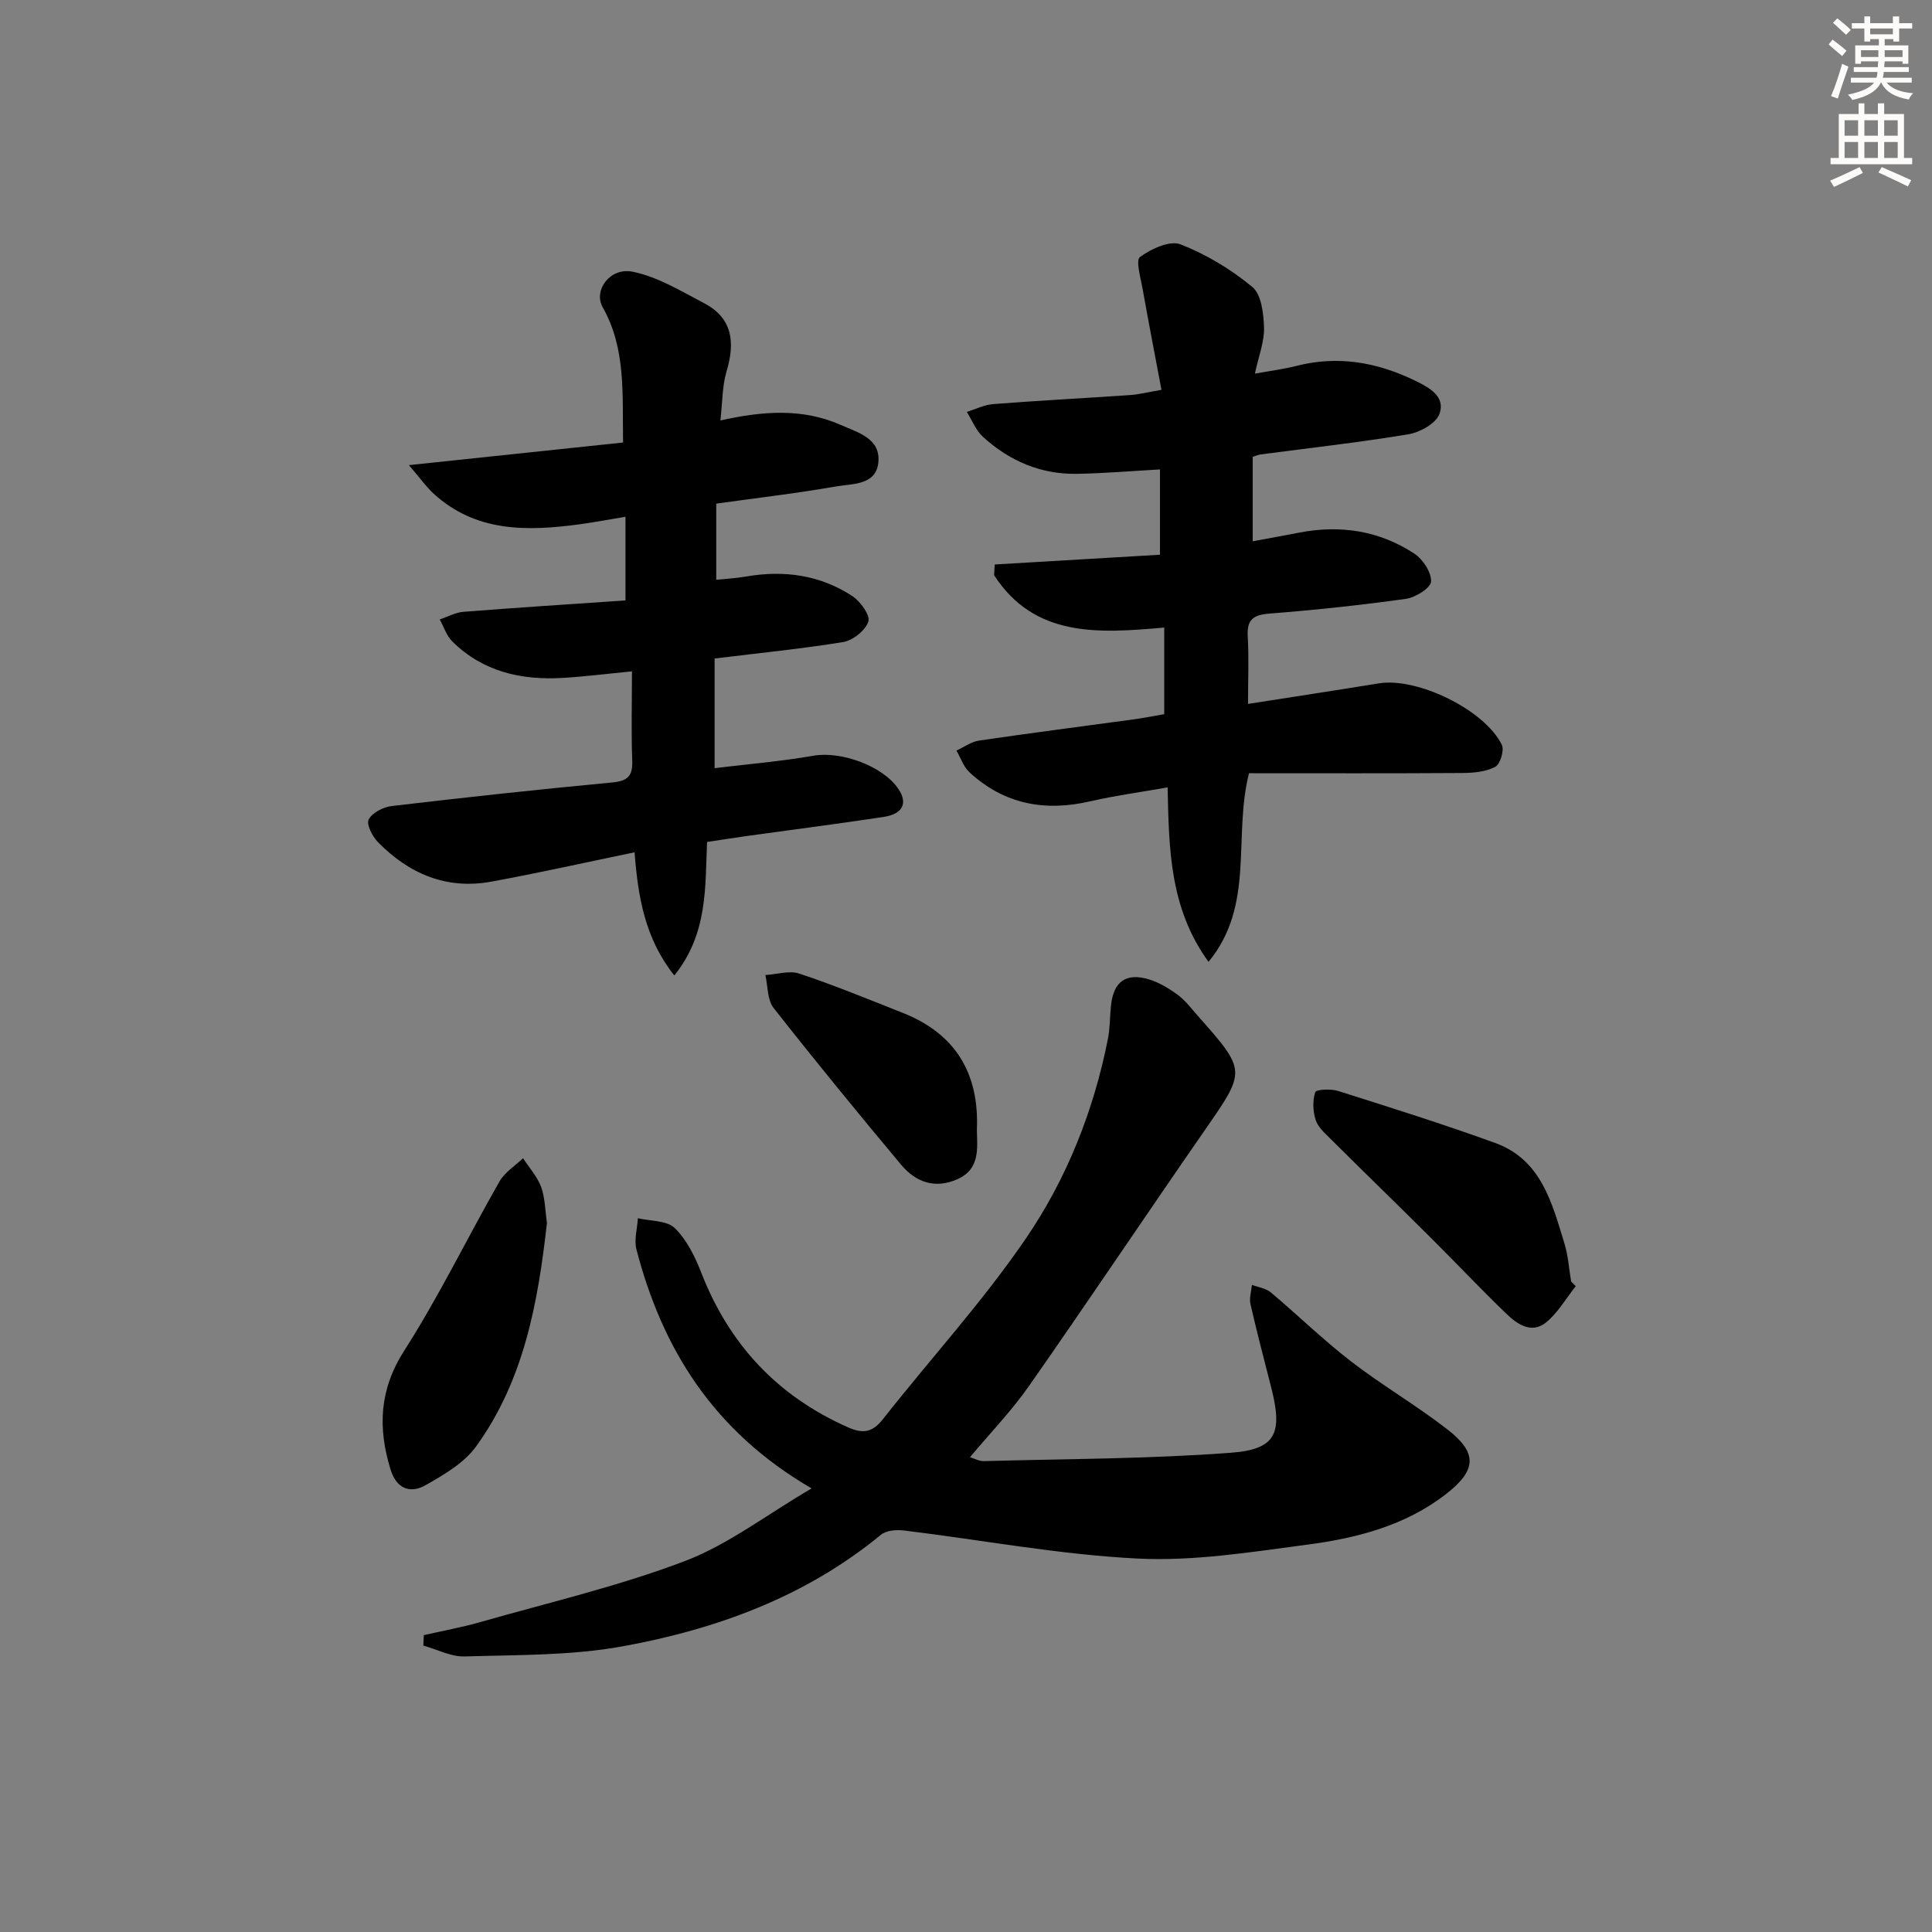
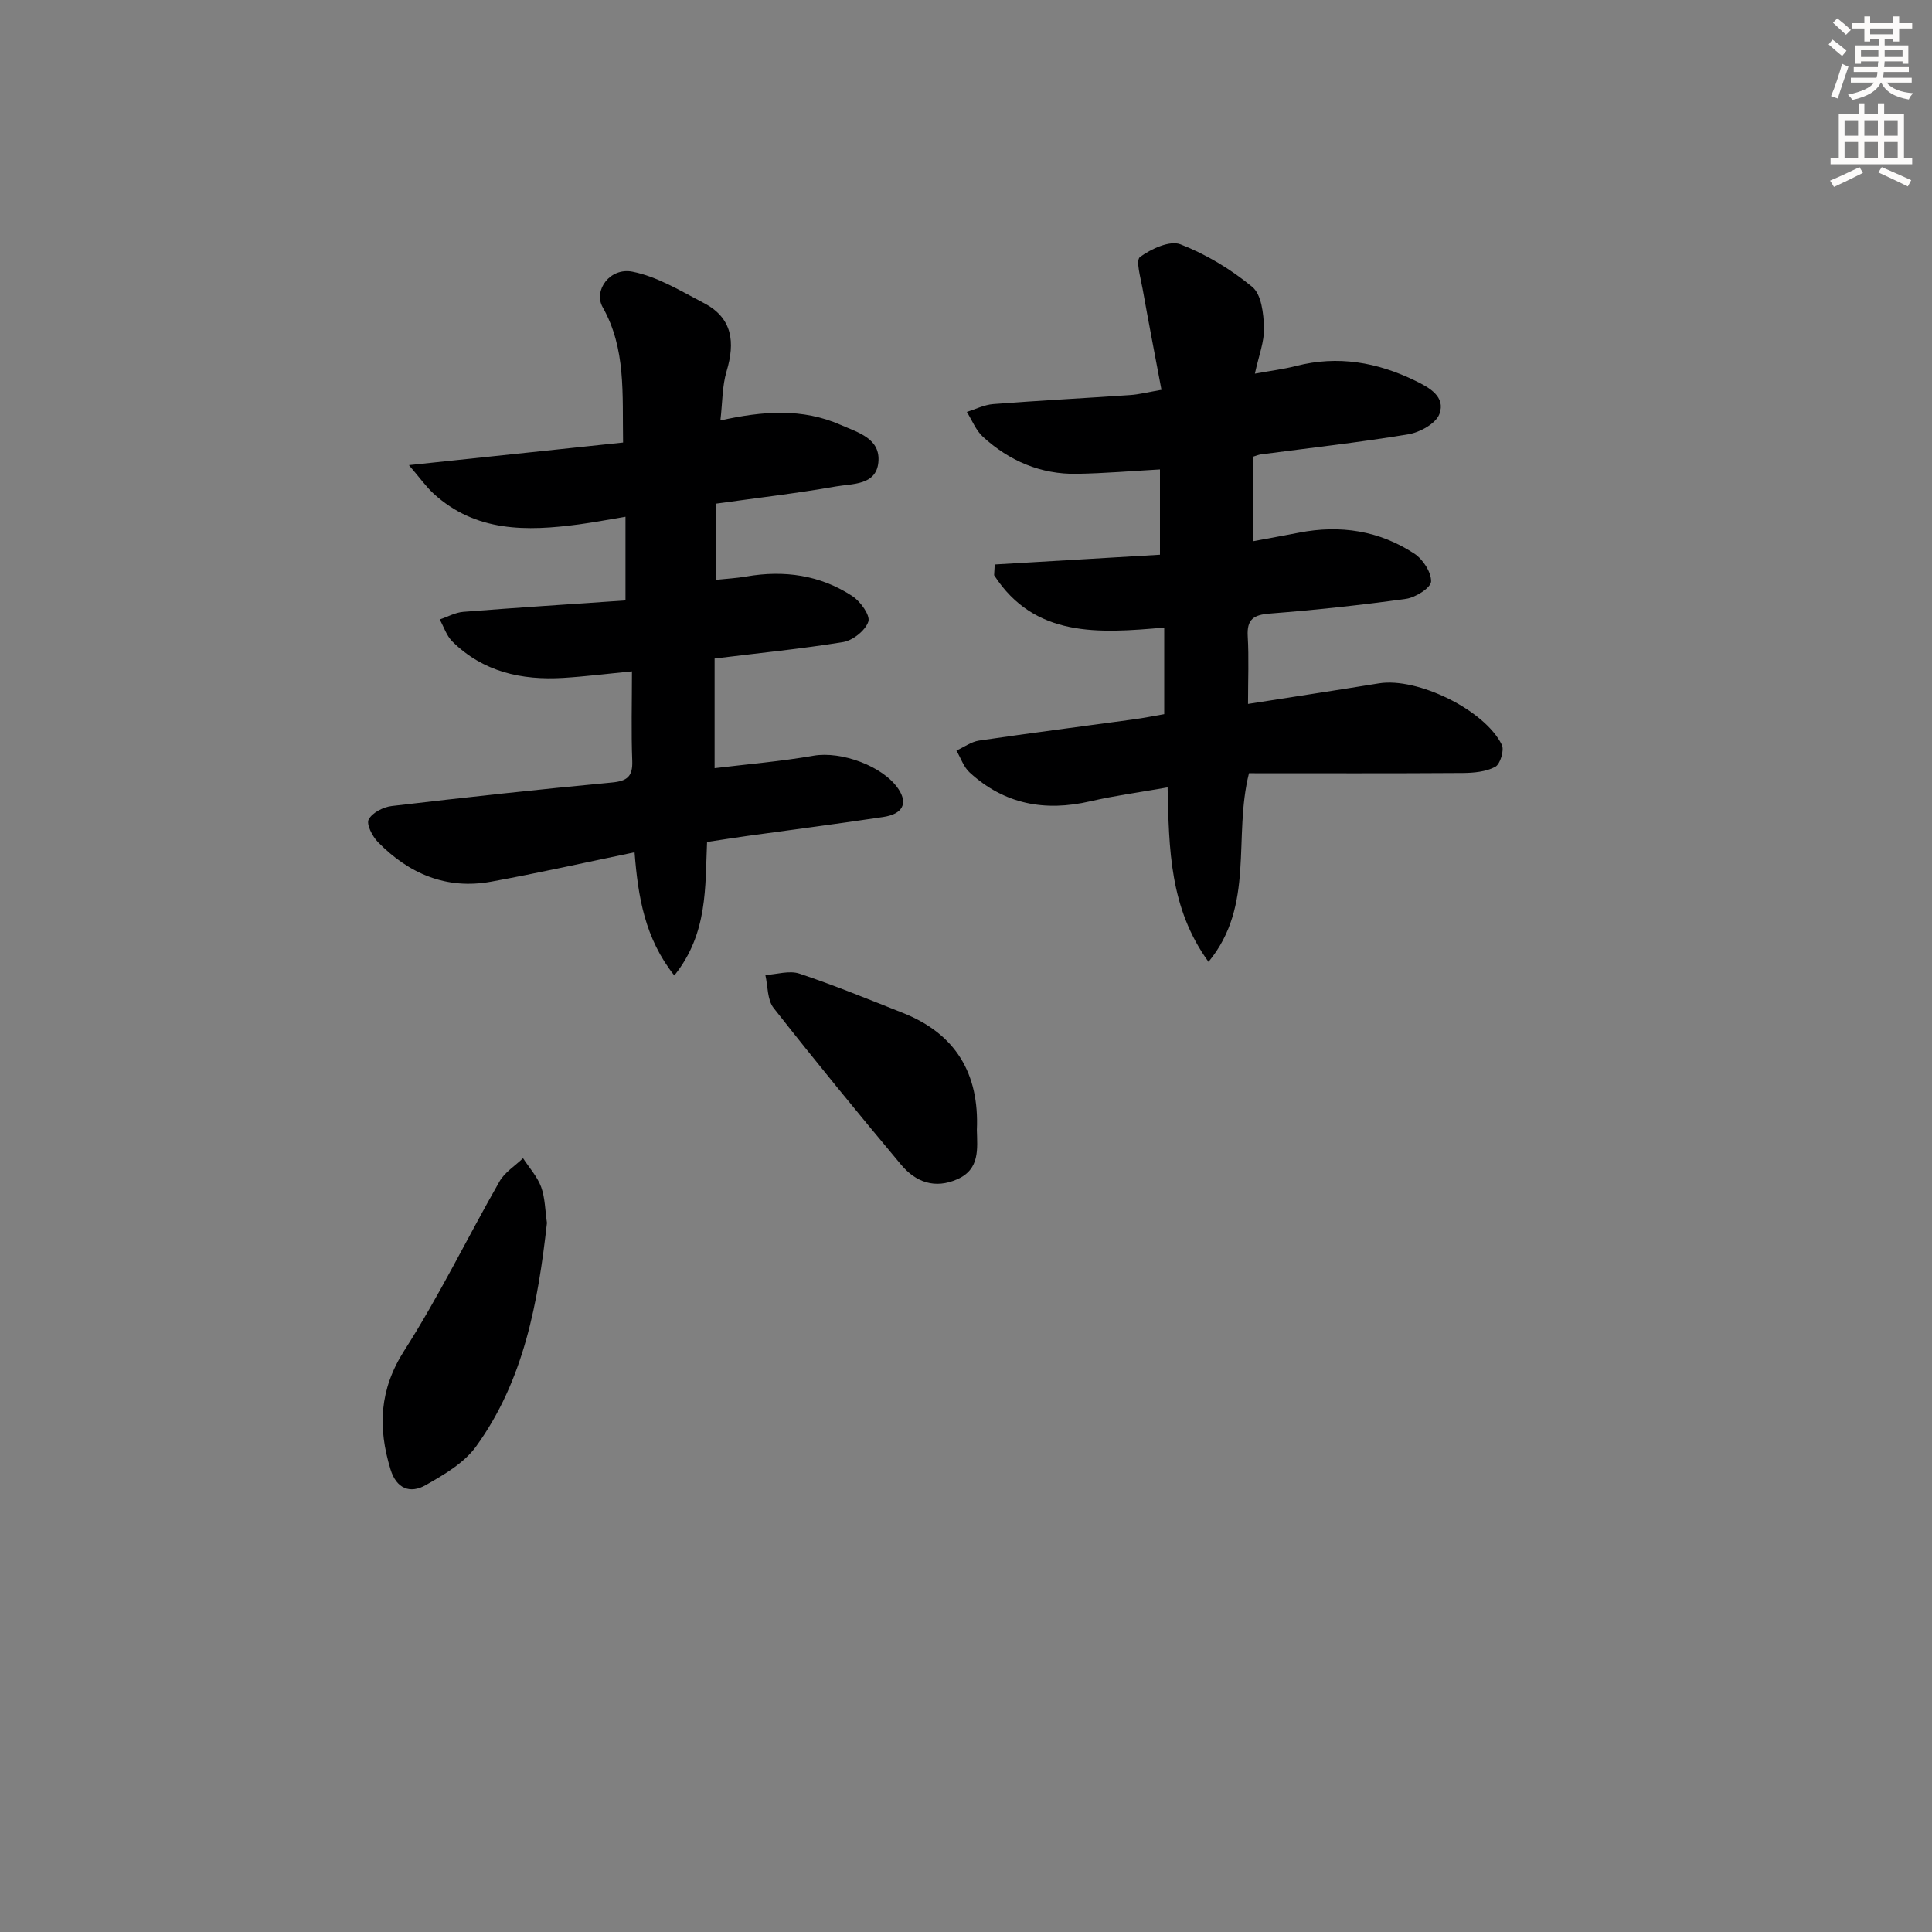
<svg xmlns="http://www.w3.org/2000/svg" enable-background="new 0 0 400 400" viewBox="0 0 400 400">
  <rect x="0" y="0" width="400" height="400" fill="#808080" stroke="none" />
  <g fill="#000001">
-     <path d="m200.82 301.7c1.02.31 1.93.83 2.83.81 17.1-.47 34.23-.45 51.27-1.74 9.31-.71 10.66-4.09 8.29-13.42-1.47-5.78-2.99-11.55-4.32-17.37-.28-1.23.19-2.64.31-3.96 1.32.5 2.89.7 3.9 1.55 5.6 4.71 10.86 9.85 16.64 14.31 6.44 4.96 13.53 9.09 19.95 14.08 6.26 4.86 6.04 8.44-.31 13.37-8.41 6.54-18.46 9.12-28.69 10.47-11.68 1.54-23.54 3.47-35.2 2.88-16.17-.81-32.22-3.85-48.34-5.81-1.56-.19-3.67-.02-4.77.89-15.61 12.85-34.01 19.54-53.44 23.09-10.68 1.95-21.79 1.76-32.72 2.1-2.83.09-5.71-1.45-8.57-2.25.03-.72.06-1.44.09-2.16 3.9-.89 7.85-1.6 11.68-2.7 14.17-4.04 28.6-7.41 42.33-12.62 8.95-3.39 16.85-9.54 26.28-15.06-20.41-11.89-30.9-28.92-36.26-49.47-.52-1.99.17-4.31.3-6.47 2.61.62 5.99.44 7.64 2.05 2.49 2.42 4.19 5.92 5.49 9.25 5.79 14.86 15.79 25.55 30.41 32.01 3.03 1.34 5.01 1.06 7.16-1.67 9.86-12.53 20.7-24.36 29.66-37.49 8.43-12.36 14.01-26.4 16.95-41.27.45-2.27.39-4.63.64-6.94.53-4.92 3.07-6.81 7.8-5.41 2.15.64 4.2 1.89 6.03 3.23 1.58 1.17 2.81 2.83 4.13 4.32 10.13 11.44 10.01 11.36 1.51 23.62-12.22 17.62-24.14 35.44-36.43 53.01-3.6 5.16-8.02 9.73-12.24 14.77z" />
    <path d="m205.95 116.87c11.26-.67 22.52-1.33 34.21-2.02 0-5.9 0-11.61 0-17.66-5.74.32-11.47.81-17.2.91-7.48.13-13.99-2.67-19.46-7.67-1.46-1.34-2.24-3.41-3.33-5.15 1.82-.56 3.62-1.48 5.48-1.62 9.44-.73 18.9-1.22 28.35-1.87 1.8-.12 3.57-.58 6.47-1.08-1.34-7.13-2.68-14.02-3.91-20.93-.4-2.25-1.47-5.9-.53-6.58 2.31-1.68 6.16-3.47 8.38-2.61 5.33 2.07 10.46 5.17 14.87 8.82 1.89 1.56 2.33 5.52 2.42 8.43.09 2.88-1.09 5.81-1.89 9.52 3.21-.59 5.92-.92 8.54-1.59 8.65-2.23 16.8-.77 24.67 3.06 2.92 1.42 6.33 3.29 4.99 6.9-.73 1.96-4.02 3.78-6.4 4.18-10.14 1.69-20.37 2.82-30.57 4.17-.47.06-.92.27-1.68.5v17.49c3.28-.61 6.44-1.18 9.59-1.79 8.53-1.66 16.62-.42 23.87 4.34 1.77 1.16 3.54 3.86 3.47 5.78-.05 1.3-3.21 3.3-5.17 3.58-9.37 1.31-18.79 2.31-28.22 3.05-3.36.26-4.78 1.19-4.57 4.72.26 4.45.06 8.92.06 13.99 9.24-1.45 18.19-2.81 27.12-4.26 7.92-1.28 21.87 5.46 25.43 12.73.54 1.11-.33 4-1.36 4.55-1.93 1.03-4.45 1.26-6.72 1.28-14.64.1-29.27.05-44.27.05-3.34 13.25 1.29 27.33-8.38 39.05-8.08-11.14-8.18-23.41-8.47-36.12-5.66 1-10.9 1.7-16.01 2.88-9.4 2.18-17.81.62-24.99-5.98-1.24-1.14-1.83-3-2.72-4.52 1.56-.71 3.06-1.83 4.68-2.07 10.67-1.57 21.38-2.94 32.07-4.4 2.13-.29 4.23-.72 6.27-1.07 0-6 0-11.72 0-17.93-13.66 1.21-26.85 2.09-35.22-10.84.06-.76.1-1.49.13-2.22z" />
    <path d="m147.95 136.34v22.7c6.84-.83 13.72-1.4 20.49-2.58 5.69-.99 14.42 2.12 17.6 6.94 1.94 2.95.87 5.14-3.17 5.75-9.36 1.41-18.75 2.62-28.13 3.92-2.63.37-5.25.78-8.35 1.25-.42 9.3.21 18.95-6.78 27.64-6.09-7.65-7.52-16.29-8.23-25.5-10.25 2.12-19.94 4.3-29.7 6.08-9.25 1.69-17.01-1.64-23.43-8.19-1.16-1.18-2.44-3.71-1.92-4.69.75-1.41 3.03-2.58 4.78-2.78 15.17-1.79 30.36-3.44 45.57-4.87 3.18-.3 4.34-1.24 4.22-4.49-.23-5.97-.06-11.96-.06-18.52-5.17.5-9.69 1.07-14.23 1.35-8.62.52-16.6-1.24-22.96-7.54-1.2-1.19-1.76-3.02-2.61-4.56 1.63-.54 3.23-1.45 4.9-1.58 11.08-.87 22.17-1.58 33.56-2.36 0-5.9 0-11.14 0-17.32-3.31.55-6.47 1.15-9.65 1.58-10.79 1.44-21.35 1.63-30.1-6.39-1.51-1.39-2.71-3.11-5.09-5.88 15.61-1.65 29.82-3.15 44.34-4.68-.17-10.13.63-19.43-4.23-28.03-1.95-3.45 1.5-8.27 6.18-7.34 5.16 1.02 10 4 14.79 6.5 5.95 3.1 6.48 8.13 4.69 14.12-.92 3.07-.84 6.43-1.28 10.18 8.8-1.96 16.98-2.57 24.9.92 3.61 1.59 8.32 2.82 7.8 7.8-.49 4.73-5.39 4.35-8.75 4.94-8.15 1.43-16.38 2.38-24.81 3.56v15.77c2.11-.22 4.18-.33 6.2-.68 7.85-1.36 15.32-.32 22 4.07 1.66 1.09 3.72 3.97 3.29 5.26-.61 1.84-3.19 3.9-5.21 4.24-8.66 1.41-17.41 2.27-26.62 3.41z" />
-     <path d="m326.24 266.29c-2 2.52-3.66 5.46-6.09 7.46-3.07 2.53-6.06.39-8.35-1.82-5.38-5.19-10.51-10.64-15.81-15.91-6.84-6.8-13.77-13.52-20.61-20.32-1.16-1.15-2.55-2.4-3-3.86-.56-1.79-.65-3.99-.07-5.72.2-.58 3.24-.72 4.73-.25 10.89 3.45 21.8 6.88 32.53 10.77 9.53 3.46 11.76 12.42 14.34 20.85.77 2.51.93 5.21 1.37 7.82.32.33.64.65.96.98z" />
+     <path d="m326.24 266.29z" />
    <path d="m113.24 253.19c-1.84 16.38-4.72 32.54-14.67 46.28-2.48 3.43-6.65 5.86-10.46 8.02-3.19 1.81-6.03.75-7.26-3.27-2.64-8.65-2.34-16.49 2.86-24.61 7.2-11.26 13.07-23.38 19.71-35.01 1.09-1.91 3.22-3.22 4.87-4.8 1.28 1.97 2.96 3.81 3.75 5.96.82 2.27.82 4.86 1.2 7.43z" />
    <path d="m202.25 233.95c.09 3.89.66 8.11-4.03 10.19-4.66 2.07-8.63.61-11.64-2.98-8.95-10.7-17.8-21.5-26.42-32.48-1.32-1.68-1.17-4.51-1.7-6.81 2.37-.14 4.97-.99 7.06-.29 7.22 2.41 14.27 5.31 21.35 8.11 10.96 4.32 15.9 12.55 15.38 24.26z" />
  </g>
  <path d="m378.6 9.2.8-1c.9.7 1.9 1.4 2.9 2.3l-.9 1.1c-1.1-.9-2-1.7-2.8-2.4zm.5 10.7c.9-2.1 1.6-4.3 2.3-6.7.4.2.8.4 1.3.6-.7 2.1-1.5 4.3-2.2 6.6zm.4-15.2.9-.9c1 .8 2 1.6 2.8 2.4l-1 1c-1-.9-1.9-1.8-2.7-2.5zm12.5-1.3h1.2v1.4h2.7v1.1h-2.7v2.7h-1.2v-.5h-1.8v1.3h4.9v3.8h-1.2v-.5h-3.7c0 .4-.1.9-.1 1.2h5.1v1h-5.2c0 .5-.1.9-.2 1.2h6v1h-5.2c1.1 1.3 2.9 2 5.5 2.2-.4.4-.7.8-.9 1.3-2.9-.5-4.8-1.6-5.7-3.5h-.1c-.8 1.7-2.7 2.9-5.9 3.6-.2-.4-.6-.8-.9-1.1 2.8-.6 4.6-1.4 5.4-2.5h-4.8v-1h5.3c.1-.3.2-.7.2-1.2h-4.9v-1h5c0-.4 0-.8.1-1.2h-3.6v.5h-1.2v-3.8h4.9v-1.3h-1.8v.5h-1.2v-2.7h-2.6v-1.1h2.6v-1.4h1.2v1.4h4.7v-1.4zm-6.7 8.4h3.6c0-.4 0-.9 0-1.4h-3.6zm1.9-4.7h4.7v-1.2h-4.7zm6.7 3.3h-3.7v1.4h3.7z" fill="#fcfbfa" />
  <path d="m384.7 21.4h1.3v2.2h2.8v-2.2h1.3v2.2h4.1v9.1h1.7v1.3h-16.9v-1.3h1.7v-9.1h4.1v-2.2zm.3 13.2.7 1.2c-1.8.9-3.8 1.9-6 2.9-.2-.4-.5-.8-.8-1.3 2.4-1 4.4-2 6.1-2.8zm-3.1-6.5h2.8v-3.2h-2.8zm0 4.6h2.8v-3.3h-2.8zm4.1-4.6h2.8v-3.2h-2.8zm0 4.6h2.8v-3.3h-2.8zm3.6 1.9c2.1.9 4.1 1.8 6.1 2.7l-.7 1.3c-2.2-1.1-4.2-2-6.1-2.9zm3.3-9.7h-2.8v3.2h2.8zm-2.8 7.8h2.8v-3.3h-2.8z" fill="#fcfbfa" />
</svg>